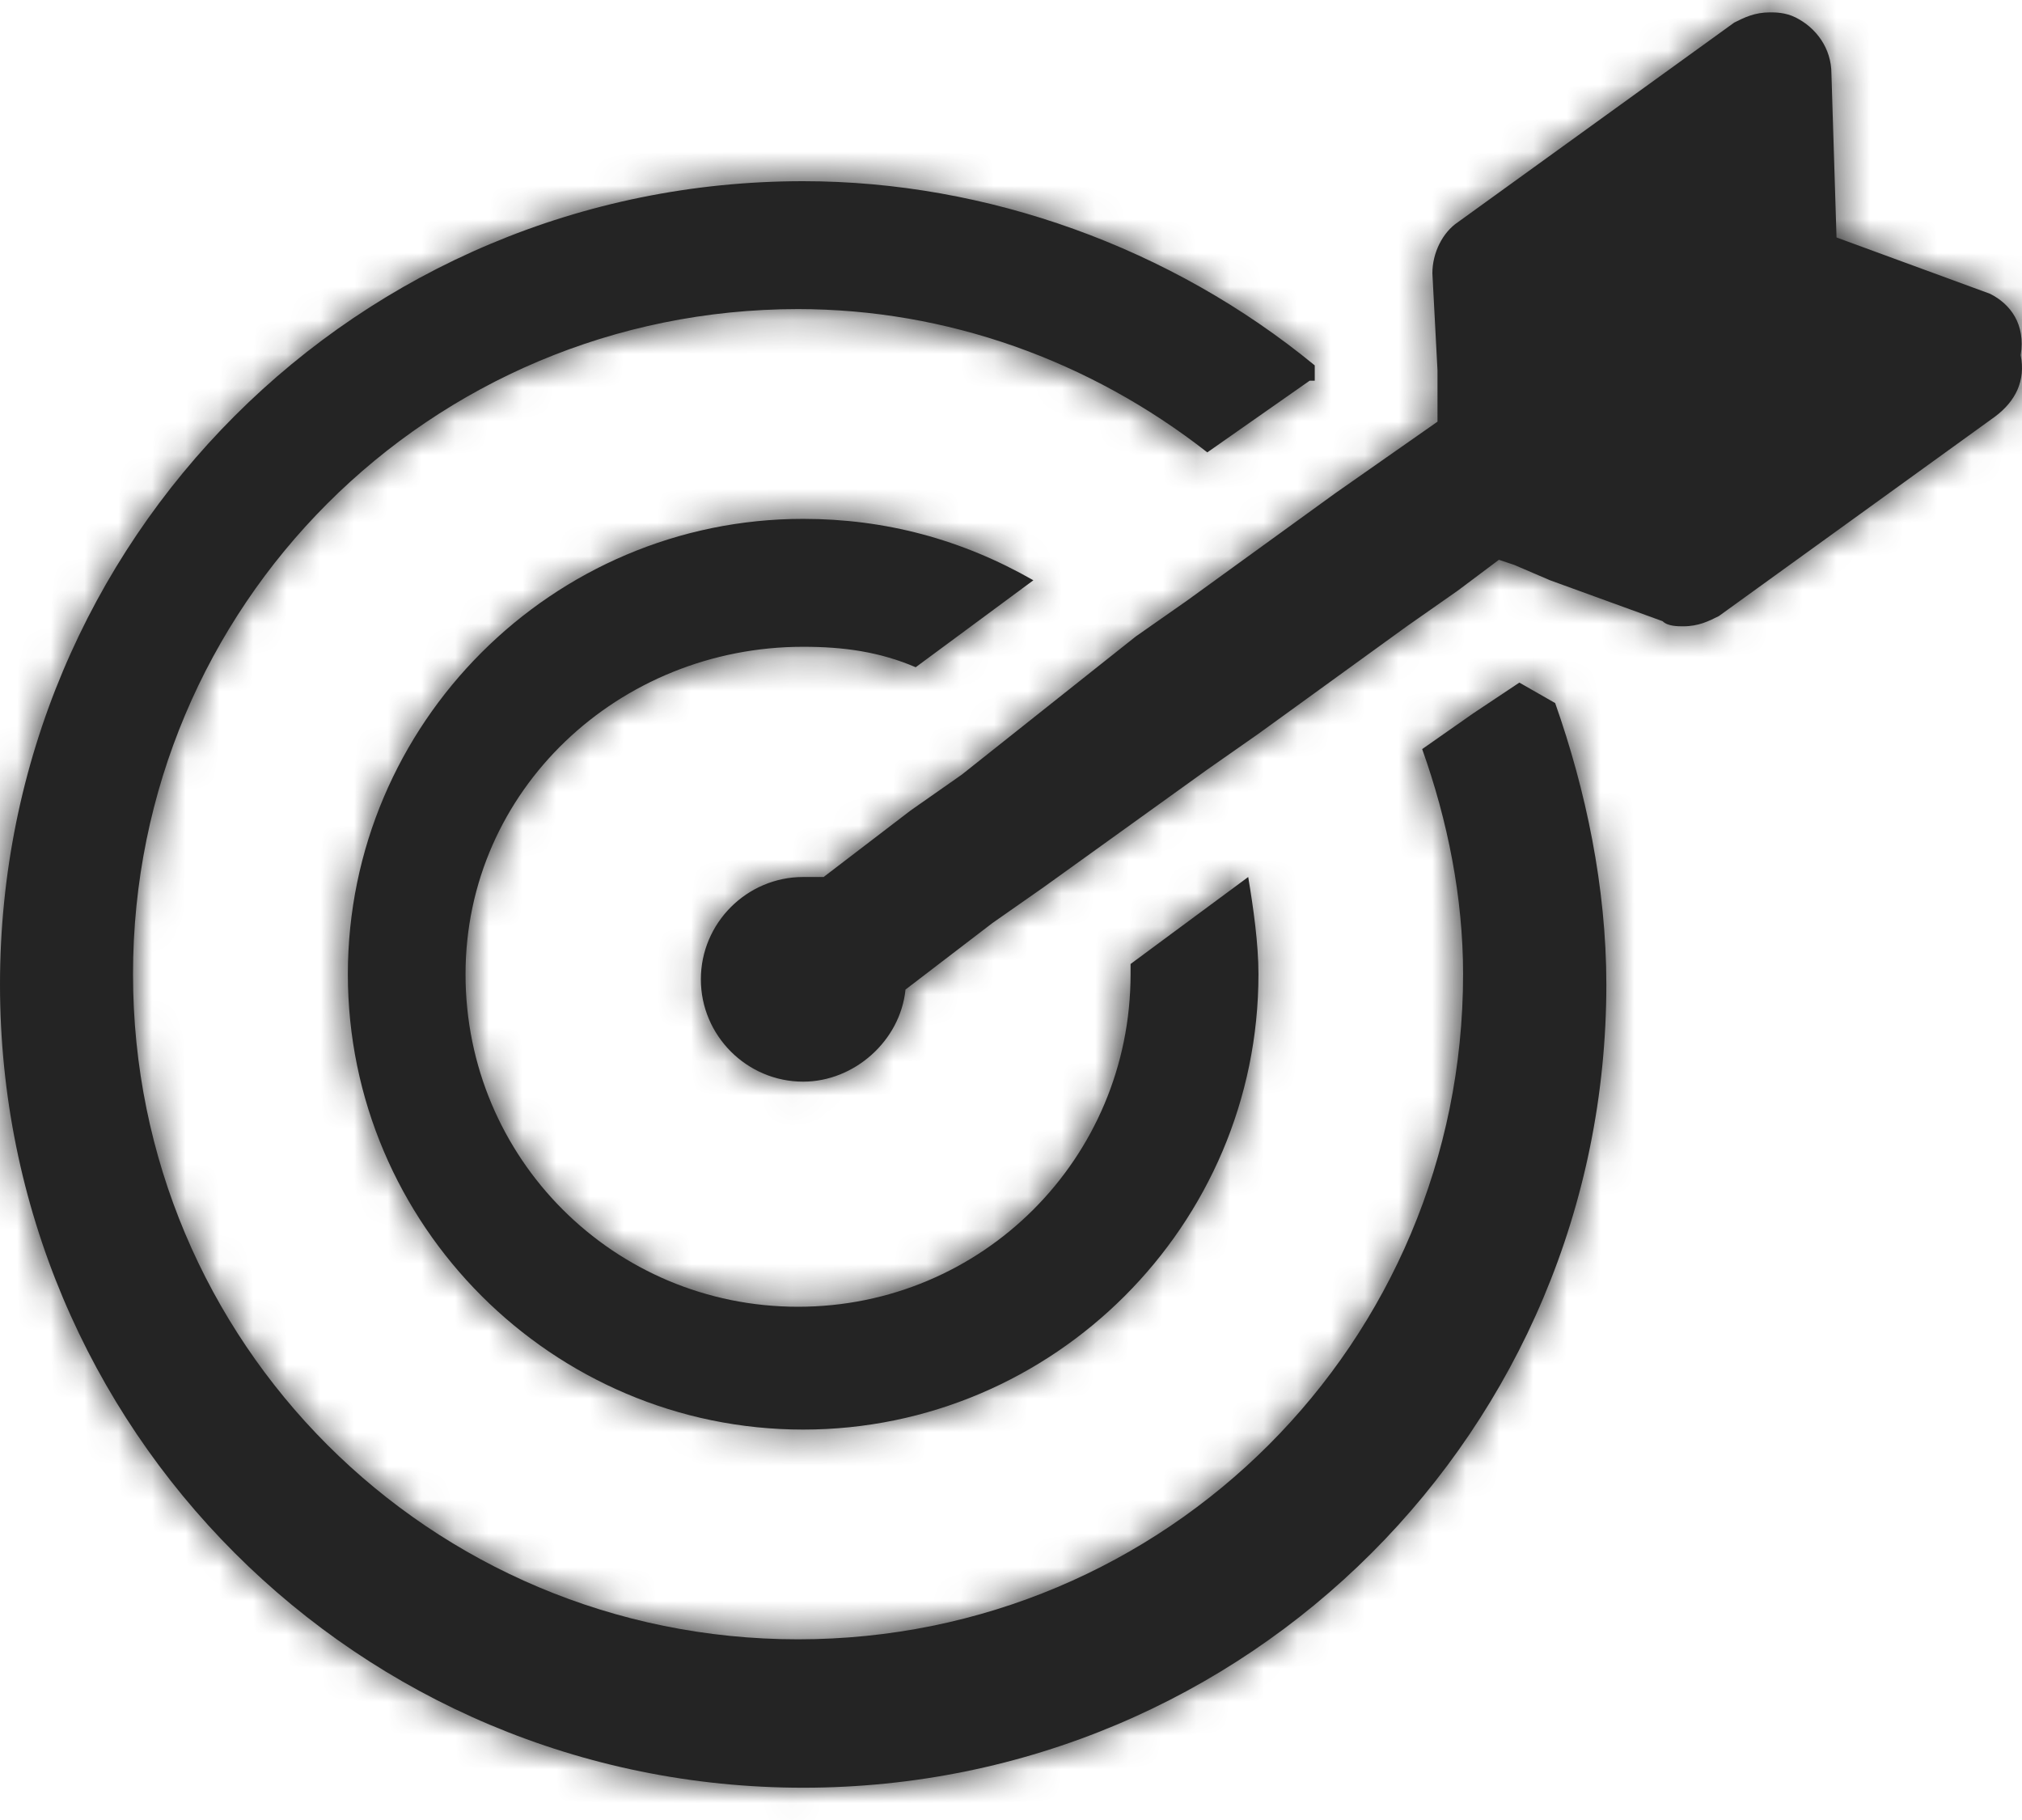
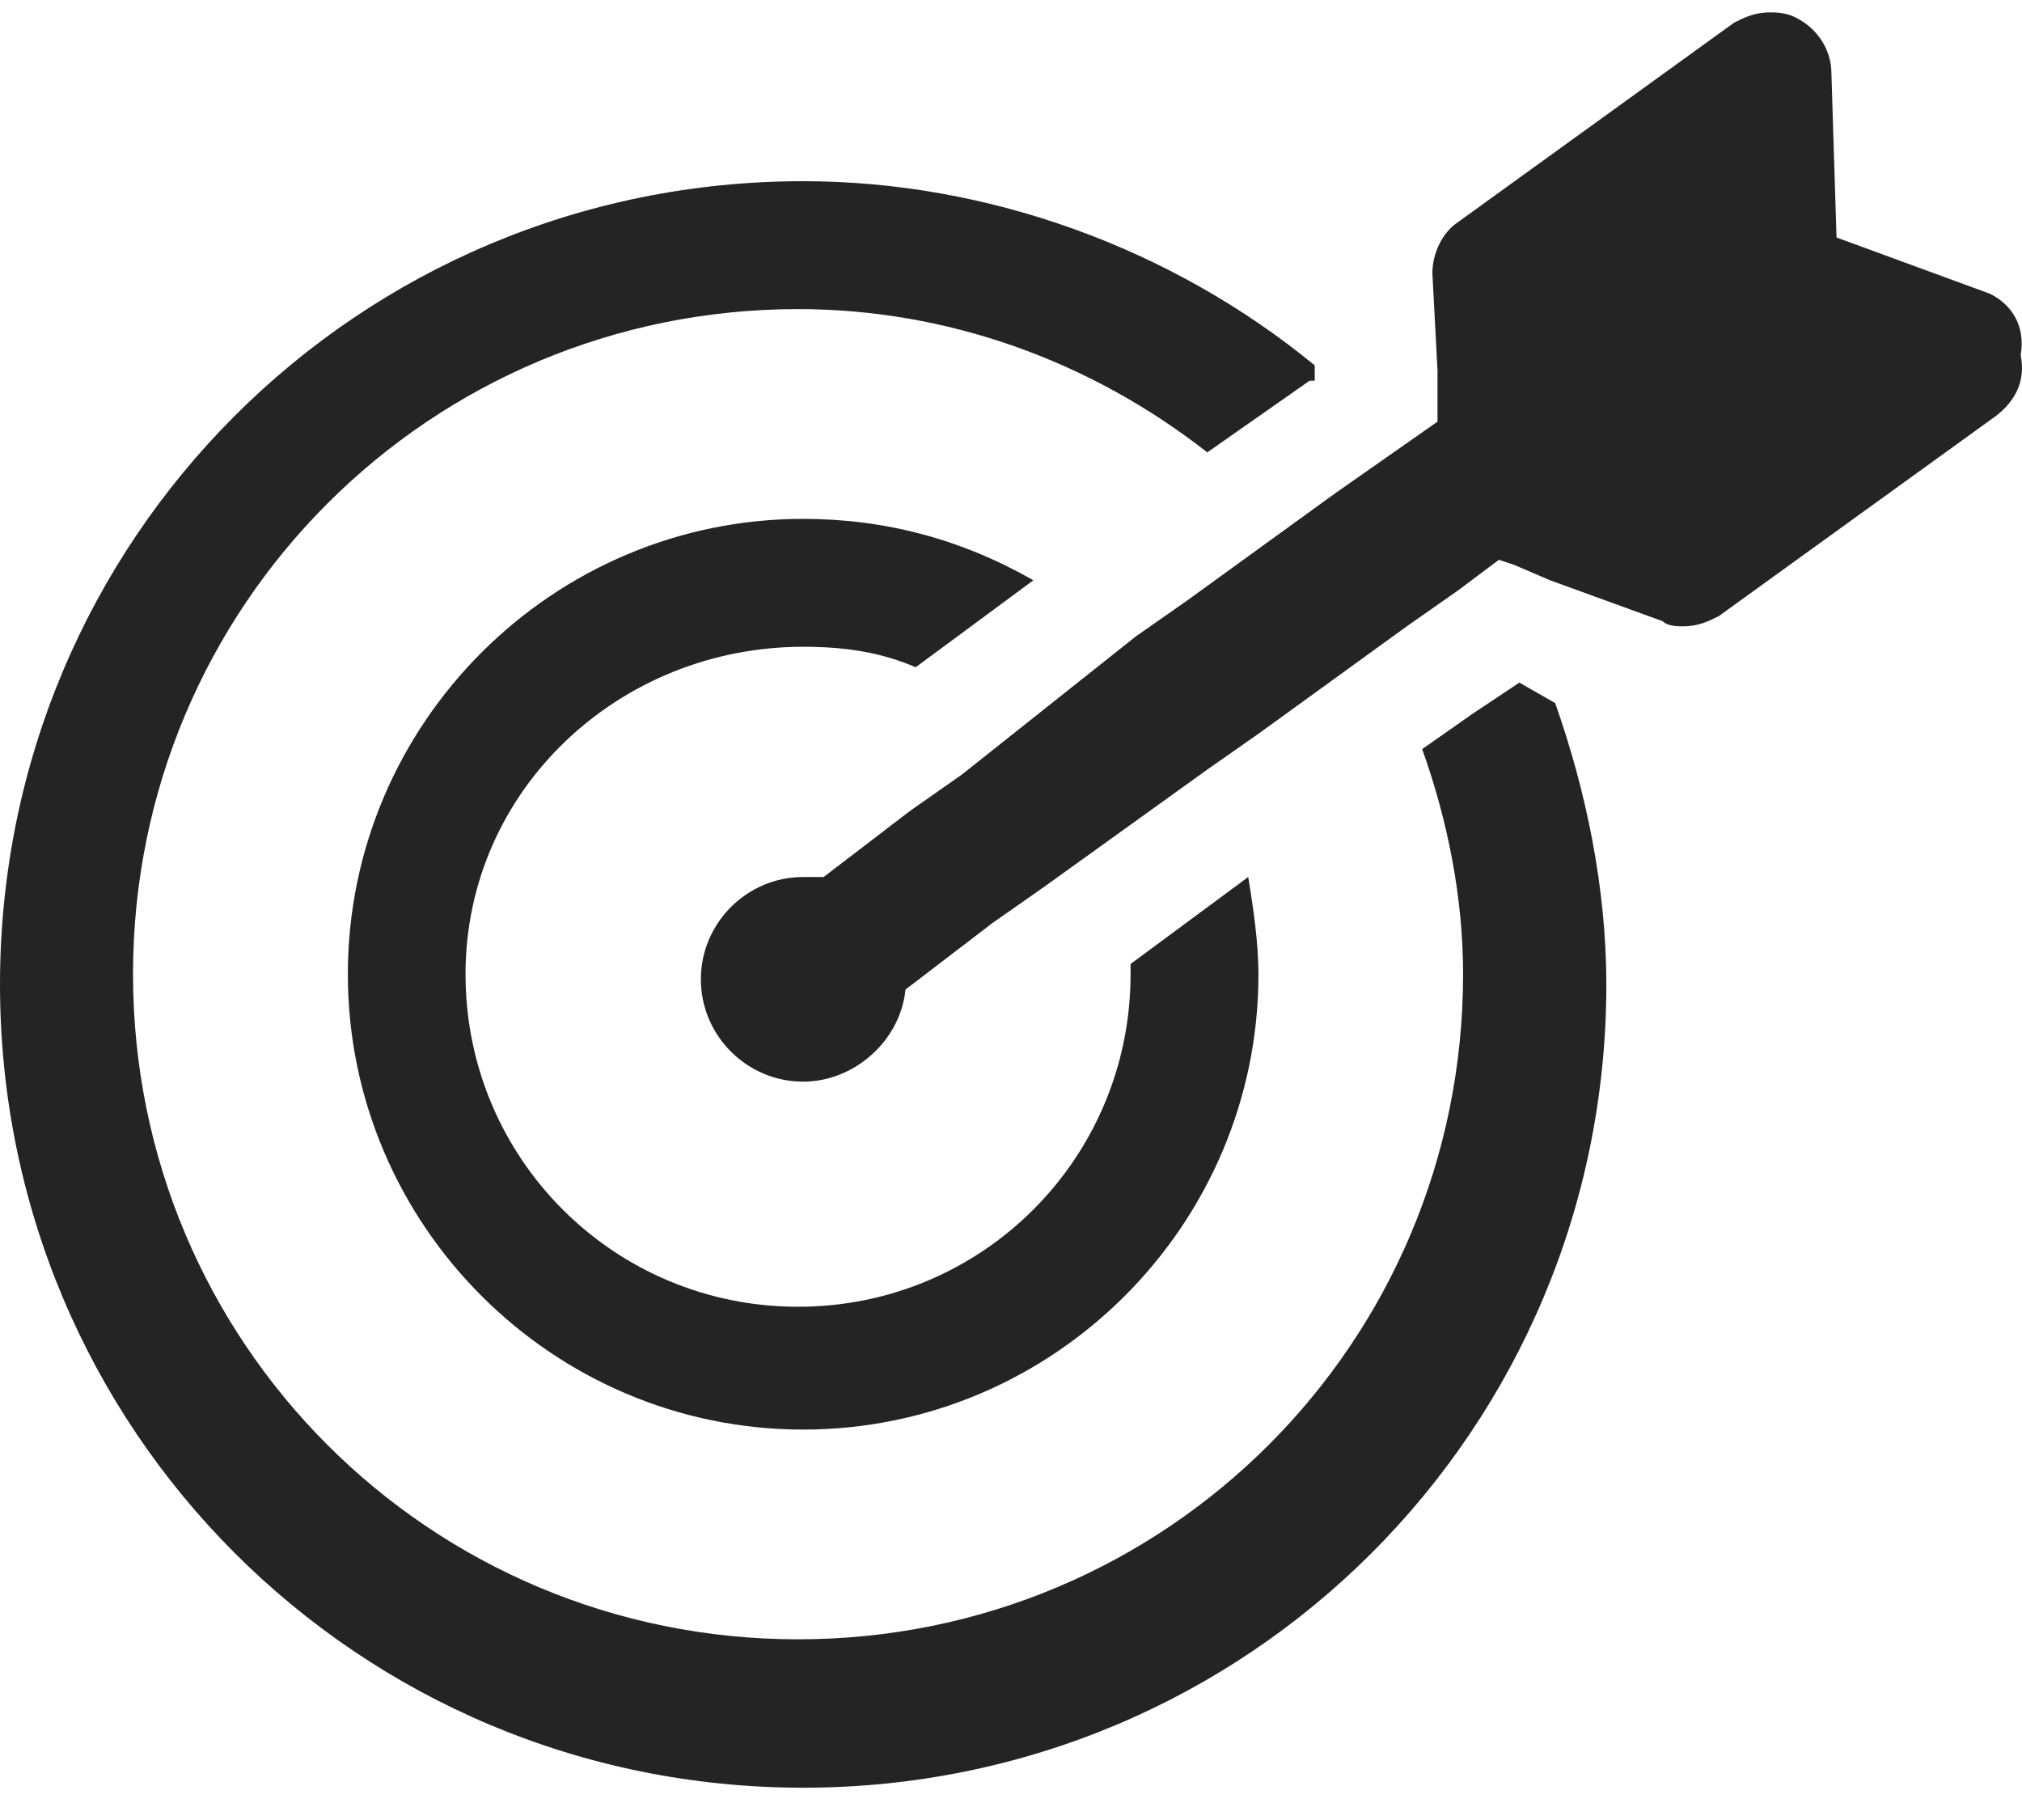
<svg xmlns="http://www.w3.org/2000/svg" width="60" height="54" viewBox="0 0 60 54" fill="none">
  <path fill-rule="evenodd" clip-rule="evenodd" d="M54.496 7.046L59.05 8.716C59.658 9.019 60.113 9.627 59.961 10.537C60.113 11.296 59.809 11.904 59.202 12.359L51.005 18.279C50.702 18.431 50.398 18.583 49.943 18.583C49.791 18.583 49.487 18.583 49.335 18.431L45.996 17.217L44.933 16.761L44.478 16.609L43.263 17.52L41.745 18.583L37.343 21.771L35.825 22.833L30.967 26.325L29.449 27.387L26.869 29.361C26.717 30.879 25.351 32.093 23.833 32.093C22.163 32.093 20.797 30.727 20.797 29.057C20.797 27.387 22.163 26.021 23.833 26.021H24.44L27.02 24.048L28.538 22.985L33.7 18.886L35.218 17.824L39.62 14.636L41.138 13.573L42.656 12.511V12.055V10.993L42.504 8.109C42.504 7.501 42.808 6.894 43.263 6.591L51.461 0.67C51.764 0.518 52.068 0.367 52.523 0.367C52.675 0.367 52.978 0.367 53.282 0.518C53.889 0.822 54.345 1.429 54.345 2.188L54.496 7.046ZM45.085 20.253L43.719 21.163L42.201 22.226C42.96 24.351 43.415 26.628 43.415 28.905C43.415 39.835 34.611 48.639 23.681 48.639C12.751 48.639 3.947 39.835 3.947 28.905C3.947 17.976 12.751 9.171 23.681 9.171C28.083 9.171 32.334 10.689 35.825 13.422L37.343 12.359L38.861 11.296H39.013V10.841C34.762 7.35 29.298 5.376 23.833 5.376C10.626 5.376 0 16.002 0 29.209C0 42.416 10.626 53.042 23.833 53.042C37.039 53.042 47.666 42.416 47.666 29.209C47.666 26.325 47.058 23.44 46.147 20.86L45.085 20.253ZM23.833 19.19C25.047 19.19 26.11 19.342 27.172 19.797L30.664 17.217C28.539 16.002 26.262 15.395 23.833 15.395C16.395 15.395 10.322 21.467 10.322 28.905C10.322 36.343 16.395 42.416 23.833 42.416C31.271 42.416 37.343 36.343 37.343 28.905C37.343 27.994 37.191 26.932 37.039 26.021L33.548 28.602V28.905C33.548 34.37 29.146 38.772 23.681 38.772C18.216 38.772 13.814 34.37 13.814 28.905C13.814 23.44 18.368 19.19 23.833 19.19Z" fill="#242424" />
  <mask id="mask0_109_2104" style="mask-type:alpha" maskUnits="userSpaceOnUse" x="0" y="0" width="60" height="54">
-     <path fill-rule="evenodd" clip-rule="evenodd" d="M54.496 7.046L59.05 8.716C59.658 9.019 60.113 9.627 59.961 10.537C60.113 11.296 59.809 11.904 59.202 12.359L51.005 18.279C50.702 18.431 50.398 18.583 49.943 18.583C49.791 18.583 49.487 18.583 49.335 18.431L45.996 17.217L44.933 16.761L44.478 16.609L43.263 17.52L41.745 18.583L37.343 21.771L35.825 22.833L30.967 26.325L29.449 27.387L26.869 29.361C26.717 30.879 25.351 32.093 23.833 32.093C22.163 32.093 20.797 30.727 20.797 29.057C20.797 27.387 22.163 26.021 23.833 26.021H24.44L27.02 24.048L28.538 22.985L33.7 18.886L35.218 17.824L39.62 14.636L41.138 13.573L42.656 12.511V12.055V10.993L42.504 8.109C42.504 7.501 42.808 6.894 43.263 6.591L51.461 0.67C51.764 0.518 52.068 0.367 52.523 0.367C52.675 0.367 52.978 0.367 53.282 0.518C53.889 0.822 54.345 1.429 54.345 2.188L54.496 7.046ZM45.085 20.253L43.719 21.163L42.201 22.226C42.96 24.351 43.415 26.628 43.415 28.905C43.415 39.835 34.611 48.639 23.681 48.639C12.751 48.639 3.947 39.835 3.947 28.905C3.947 17.976 12.751 9.171 23.681 9.171C28.083 9.171 32.334 10.689 35.825 13.422L37.343 12.359L38.861 11.296H39.013V10.841C34.762 7.35 29.298 5.376 23.833 5.376C10.626 5.376 0 16.002 0 29.209C0 42.416 10.626 53.042 23.833 53.042C37.039 53.042 47.666 42.416 47.666 29.209C47.666 26.325 47.058 23.44 46.147 20.86L45.085 20.253ZM23.833 19.19C25.047 19.19 26.11 19.342 27.172 19.797L30.664 17.217C28.539 16.002 26.262 15.395 23.833 15.395C16.395 15.395 10.322 21.467 10.322 28.905C10.322 36.343 16.395 42.416 23.833 42.416C31.271 42.416 37.343 36.343 37.343 28.905C37.343 27.994 37.191 26.932 37.039 26.021L33.548 28.602V28.905C33.548 34.37 29.146 38.772 23.681 38.772C18.216 38.772 13.814 34.37 13.814 28.905C13.814 23.44 18.368 19.19 23.833 19.19Z" fill="white" />
-   </mask>
+     </mask>
  <g mask="url(#mask0_109_2104)">
-     <rect x="-141.429" y="-144.456" width="342.857" height="342.857" rx="20" fill="#242424" />
-   </g>
+     </g>
</svg>